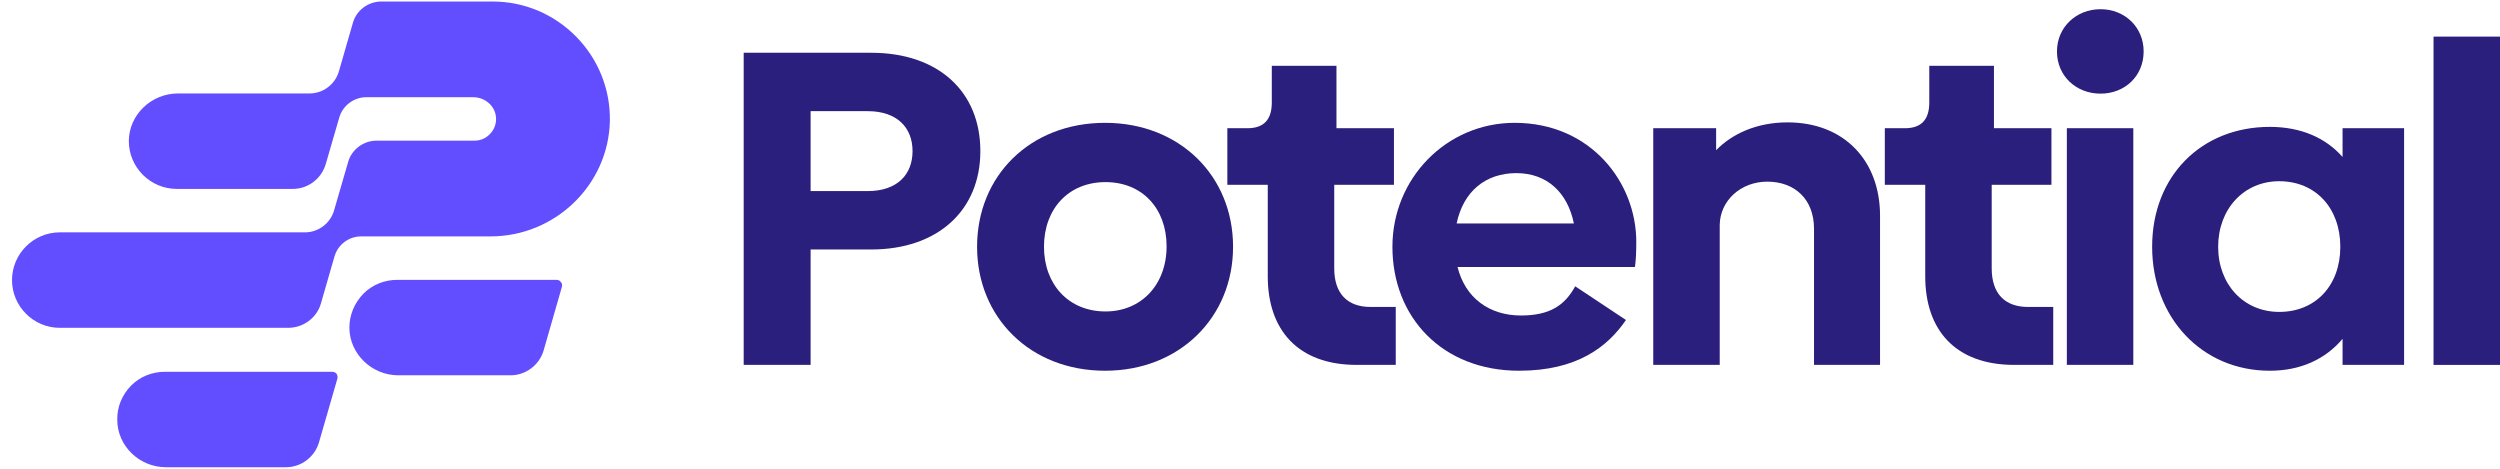
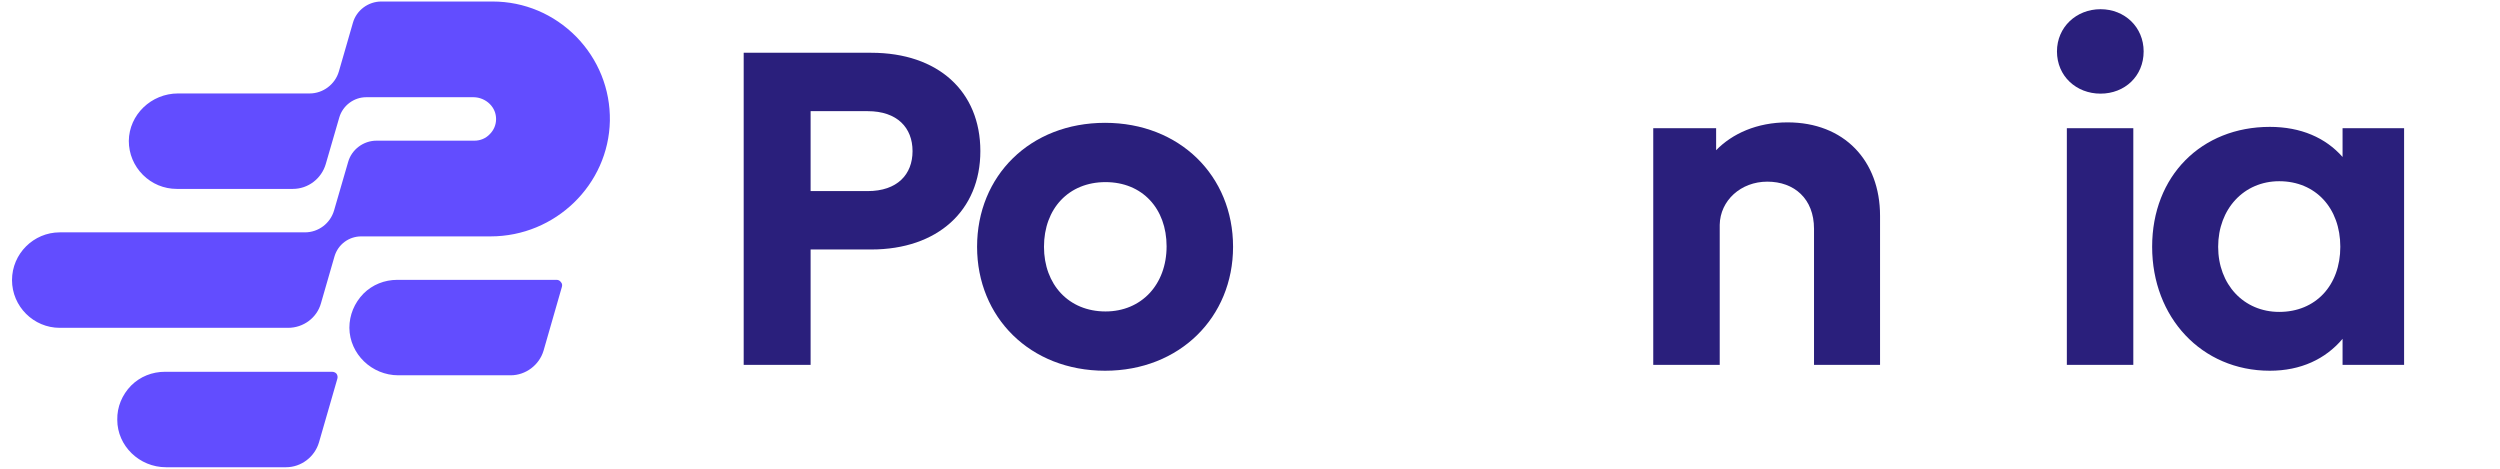
<svg xmlns="http://www.w3.org/2000/svg" width="160" height="30" viewBox="0 0 160 30" fill="none">
-   <path d="M155.746 23.354V2.343H160V23.354H155.746Z" fill="#2A1F7C" />
  <path d="M149.924 8.206H153.862V23.353H149.924V21.686C148.832 22.98 147.251 23.727 145.268 23.727C140.899 23.727 137.737 20.306 137.737 15.794C137.737 11.253 140.899 8.12 145.268 8.12C147.251 8.12 148.832 8.81 149.924 10.046V8.206ZM145.871 19.962C148.2 19.962 149.78 18.266 149.78 15.794C149.78 13.322 148.2 11.598 145.871 11.598C143.601 11.598 141.962 13.38 141.962 15.794C141.962 18.208 143.601 19.962 145.871 19.962Z" fill="#2A1F7C" />
  <path d="M134.434 5.993C132.881 5.993 131.646 4.872 131.646 3.291C131.646 1.739 132.881 0.589 134.434 0.589C135.986 0.589 137.193 1.739 137.193 3.291C137.193 4.872 135.986 5.993 134.434 5.993ZM132.278 23.353V8.206H136.532V23.353H132.278Z" fill="#2A1F7C" />
-   <path d="M128.906 23.353C125.141 23.353 123.215 21.111 123.215 17.691V11.827H120.628V8.206H121.922C122.957 8.206 123.474 7.66 123.474 6.567V4.21H127.613V8.206H131.292V11.827H127.469V17.173C127.469 18.783 128.303 19.645 129.797 19.645H131.407V23.353H128.906Z" fill="#2A1F7C" />
  <path d="M114.402 7.832C118.023 7.832 120.323 10.275 120.323 13.811V23.353H116.097V14.644C116.097 12.718 114.833 11.626 113.108 11.626C111.412 11.626 110.09 12.833 110.062 14.386V23.353H105.808V8.206H109.832V9.614C110.866 8.551 112.447 7.832 114.402 7.832Z" fill="#2A1F7C" />
-   <path d="M93.283 17.088C93.772 19.071 95.324 20.192 97.336 20.192C99.204 20.192 100.152 19.531 100.813 18.323L104.061 20.479C102.883 22.204 100.928 23.727 97.221 23.727C92.306 23.727 89.115 20.307 89.115 15.794C89.115 11.397 92.593 7.861 96.933 7.861C101.819 7.861 104.722 11.684 104.722 15.478C104.722 16.139 104.694 16.714 104.636 17.088H93.283ZM93.225 14.3H100.727C100.325 12.316 99.003 11.08 97.048 11.08C95.094 11.08 93.656 12.23 93.225 14.3Z" fill="#2A1F7C" />
-   <path d="M86.828 23.353C83.062 23.353 81.137 21.111 81.137 17.691V11.827H78.55V8.206H79.843C80.878 8.206 81.395 7.66 81.395 6.567V4.21H85.534V8.206H89.213V11.827H85.391V17.173C85.391 18.783 86.224 19.645 87.719 19.645H89.328V23.353H86.828Z" fill="#2A1F7C" />
  <path d="M70.724 23.727C65.924 23.727 62.533 20.307 62.533 15.794C62.533 11.253 65.924 7.861 70.724 7.861C75.496 7.861 78.916 11.253 78.916 15.794C78.916 20.307 75.496 23.727 70.724 23.727ZM70.753 19.933C73.052 19.933 74.662 18.209 74.662 15.765C74.662 13.351 73.11 11.655 70.753 11.655C68.396 11.655 66.815 13.351 66.815 15.794C66.815 18.209 68.396 19.933 70.753 19.933Z" fill="#2A1F7C" />
  <path d="M55.759 3.377C60.042 3.377 62.743 5.849 62.743 9.672C62.743 13.466 60.013 15.967 55.759 15.967H51.879V23.353H47.596V3.377H55.759ZM55.529 12.23C57.426 12.23 58.403 11.167 58.403 9.672C58.403 8.177 57.426 7.114 55.529 7.114H51.879V12.23H55.529Z" fill="#2A1F7C" />
-   <path d="M21.251 23.794H10.56C9.74 23.794 8.968 24.1 8.39 24.678C7.811 25.273 7.489 26.045 7.505 26.865C7.505 28.537 8.92 29.903 10.624 29.903H18.309C19.274 29.903 20.142 29.244 20.415 28.312L21.589 24.244C21.621 24.132 21.605 24.019 21.541 23.923C21.476 23.842 21.364 23.794 21.251 23.794Z" fill="#624DFF" />
+   <path d="M21.251 23.794H10.56C9.74 23.794 8.968 24.1 8.39 24.678C7.811 25.273 7.489 26.045 7.505 26.865C7.505 28.537 8.92 29.903 10.624 29.903H18.309C19.274 29.903 20.142 29.244 20.415 28.312L21.589 24.244C21.621 24.132 21.605 24.019 21.541 23.923C21.476 23.842 21.364 23.794 21.251 23.794" fill="#624DFF" />
  <path d="M35.623 17.91H25.431C24.611 17.91 23.839 18.215 23.26 18.794C22.681 19.389 22.36 20.161 22.36 20.981C22.376 22.653 23.791 24.019 25.495 24.019H32.681C33.646 24.019 34.514 23.36 34.787 22.444L35.961 18.36C35.993 18.248 35.977 18.135 35.897 18.055C35.832 17.958 35.736 17.91 35.623 17.91Z" fill="#624DFF" />
  <path d="M36.877 2.347C35.447 0.9 33.55 0.097 31.524 0.097H24.402C23.566 0.097 22.81 0.659 22.585 1.463L21.685 4.582C21.444 5.402 20.672 5.981 19.82 5.981H11.395C9.675 5.981 8.26 7.347 8.244 9.019C8.244 9.839 8.566 10.611 9.145 11.19C9.723 11.768 10.495 12.09 11.315 12.09H18.743C19.723 12.09 20.575 11.431 20.849 10.498L21.717 7.508C21.942 6.753 22.649 6.222 23.437 6.222H30.302C30.688 6.222 31.074 6.383 31.347 6.656C31.62 6.929 31.749 7.267 31.749 7.621C31.749 7.99 31.604 8.328 31.347 8.585C31.09 8.859 30.736 9.003 30.366 9.003H24.096C23.26 9.003 22.505 9.566 22.28 10.37L21.379 13.473C21.138 14.293 20.383 14.871 19.514 14.871H3.823C2.151 14.871 0.769 16.238 0.769 17.926C0.769 19.614 2.151 20.981 3.823 20.981H18.437C19.418 20.981 20.286 20.338 20.543 19.405L21.411 16.399C21.637 15.643 22.328 15.129 23.116 15.129H31.395C35.543 15.129 38.951 11.817 39.032 7.733C39.064 5.707 38.292 3.794 36.877 2.347Z" fill="#624DFF" />
</svg>